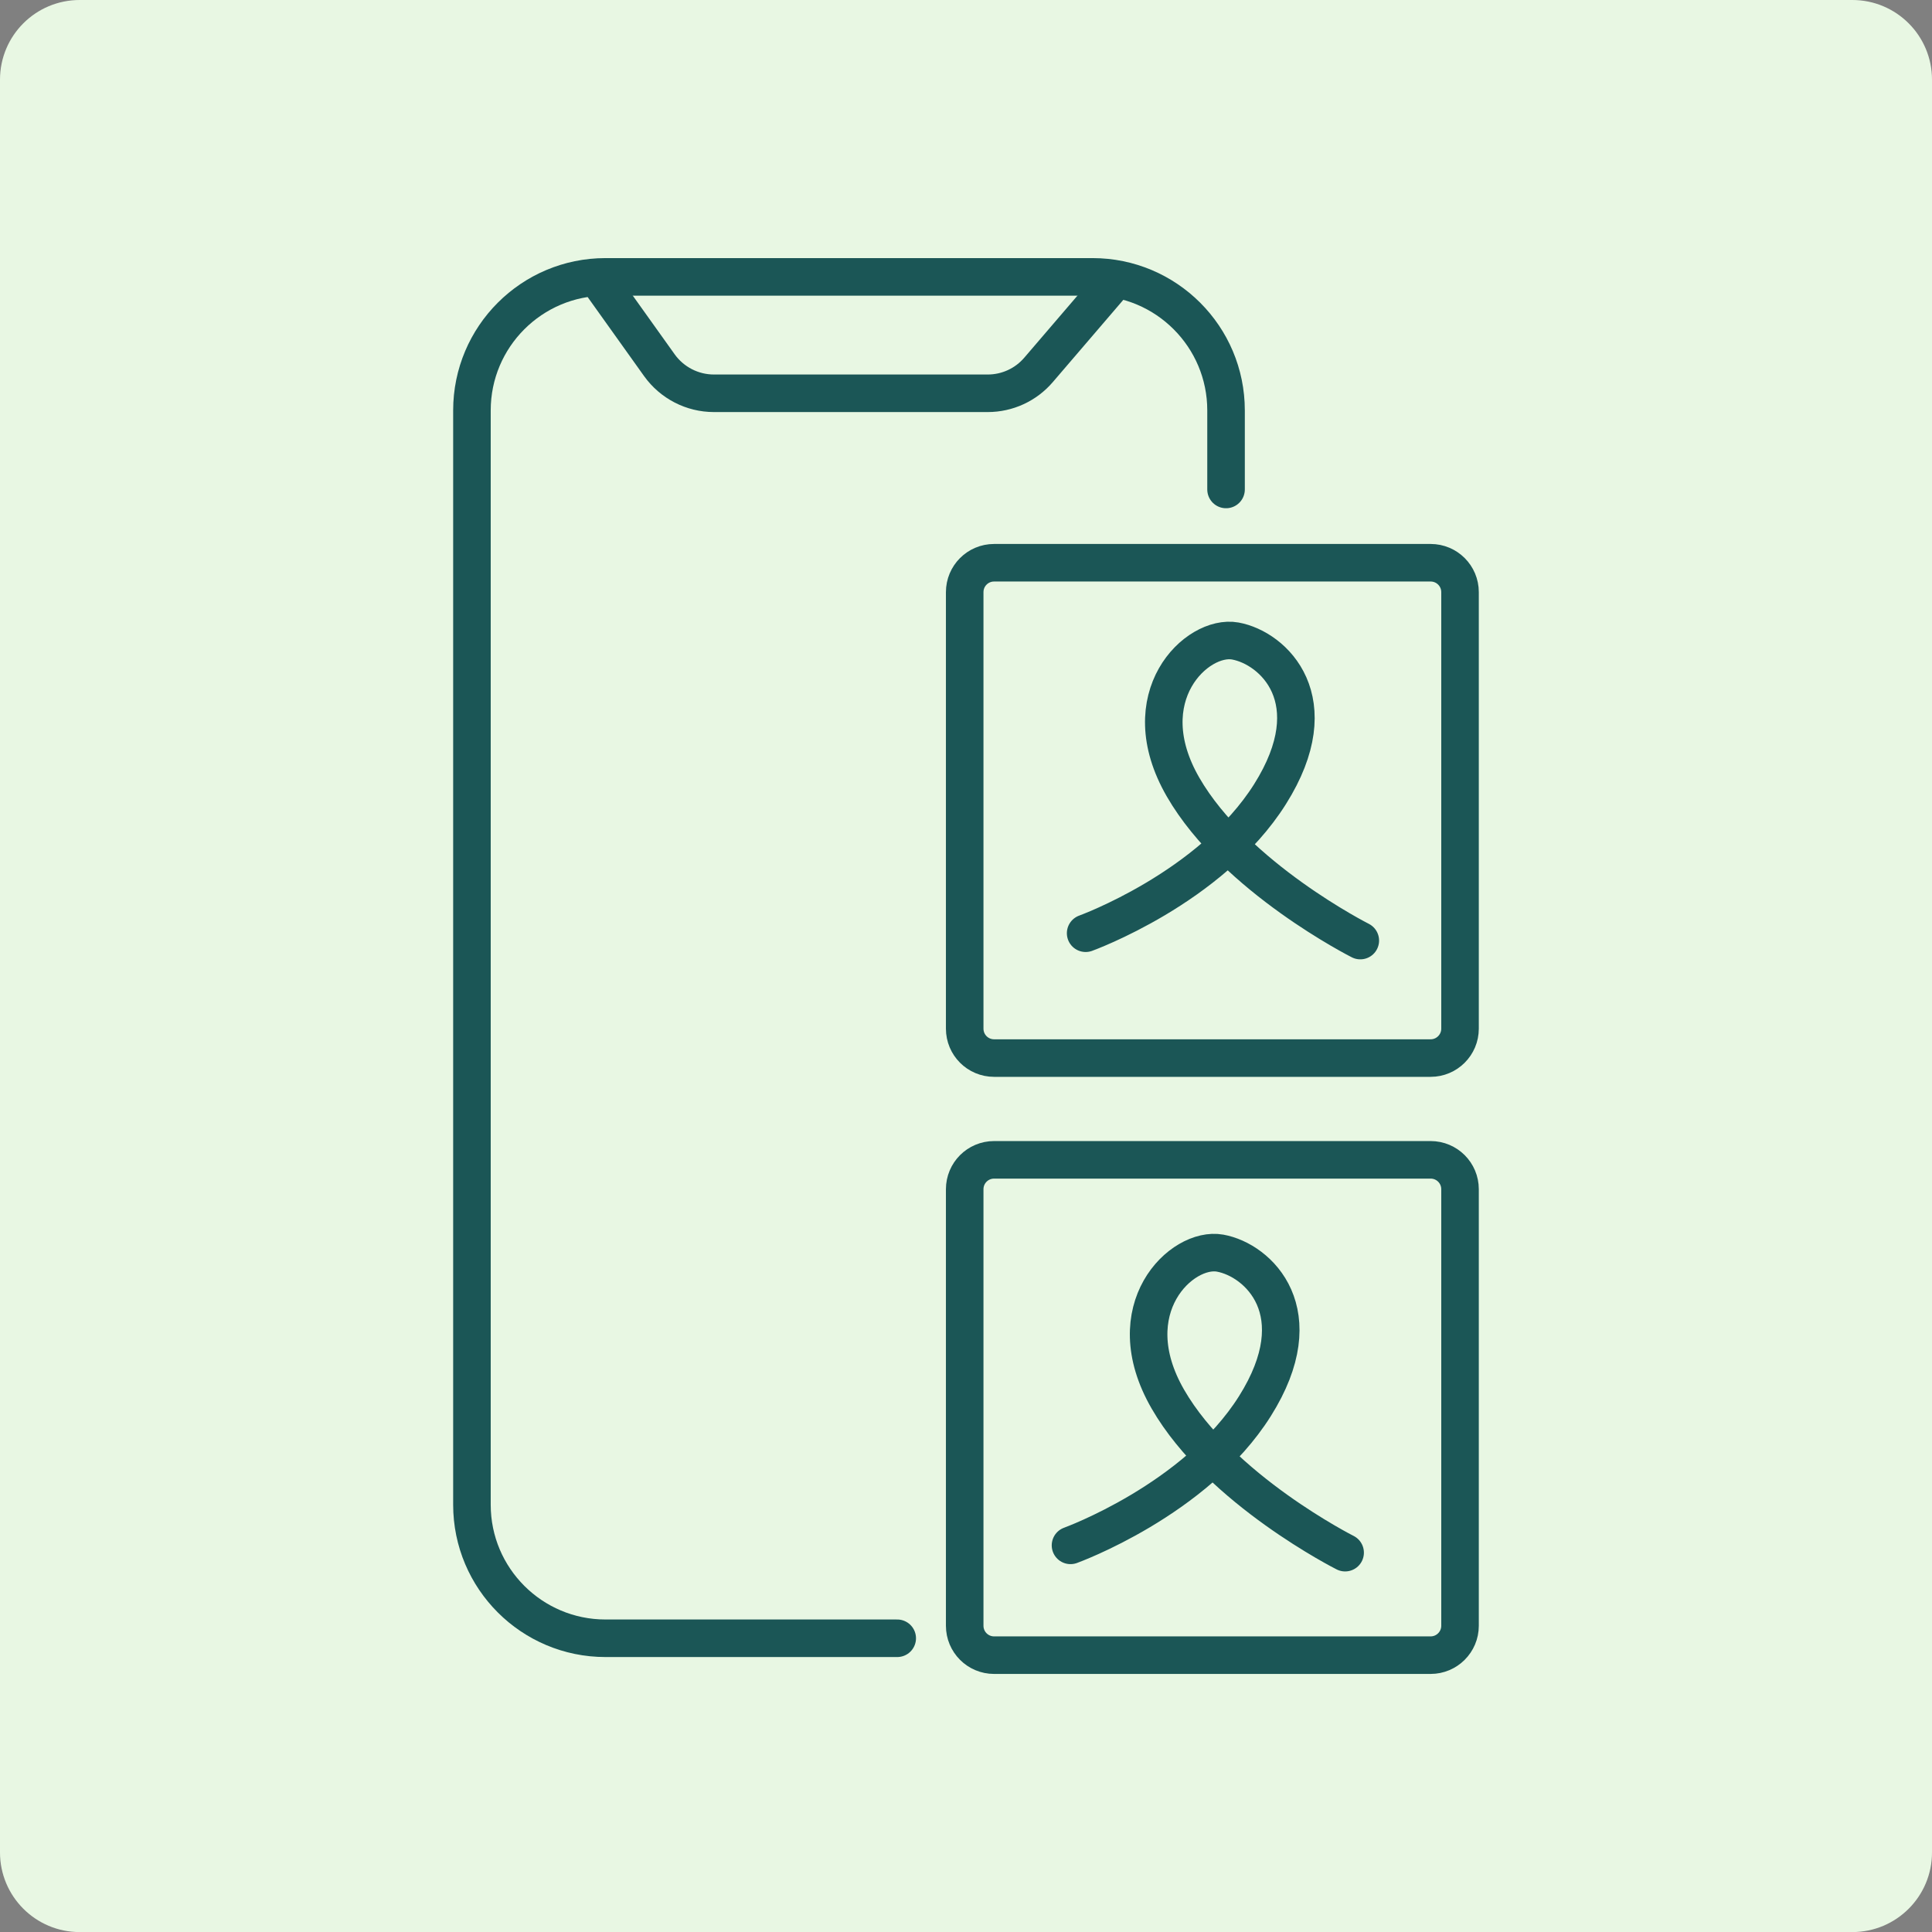
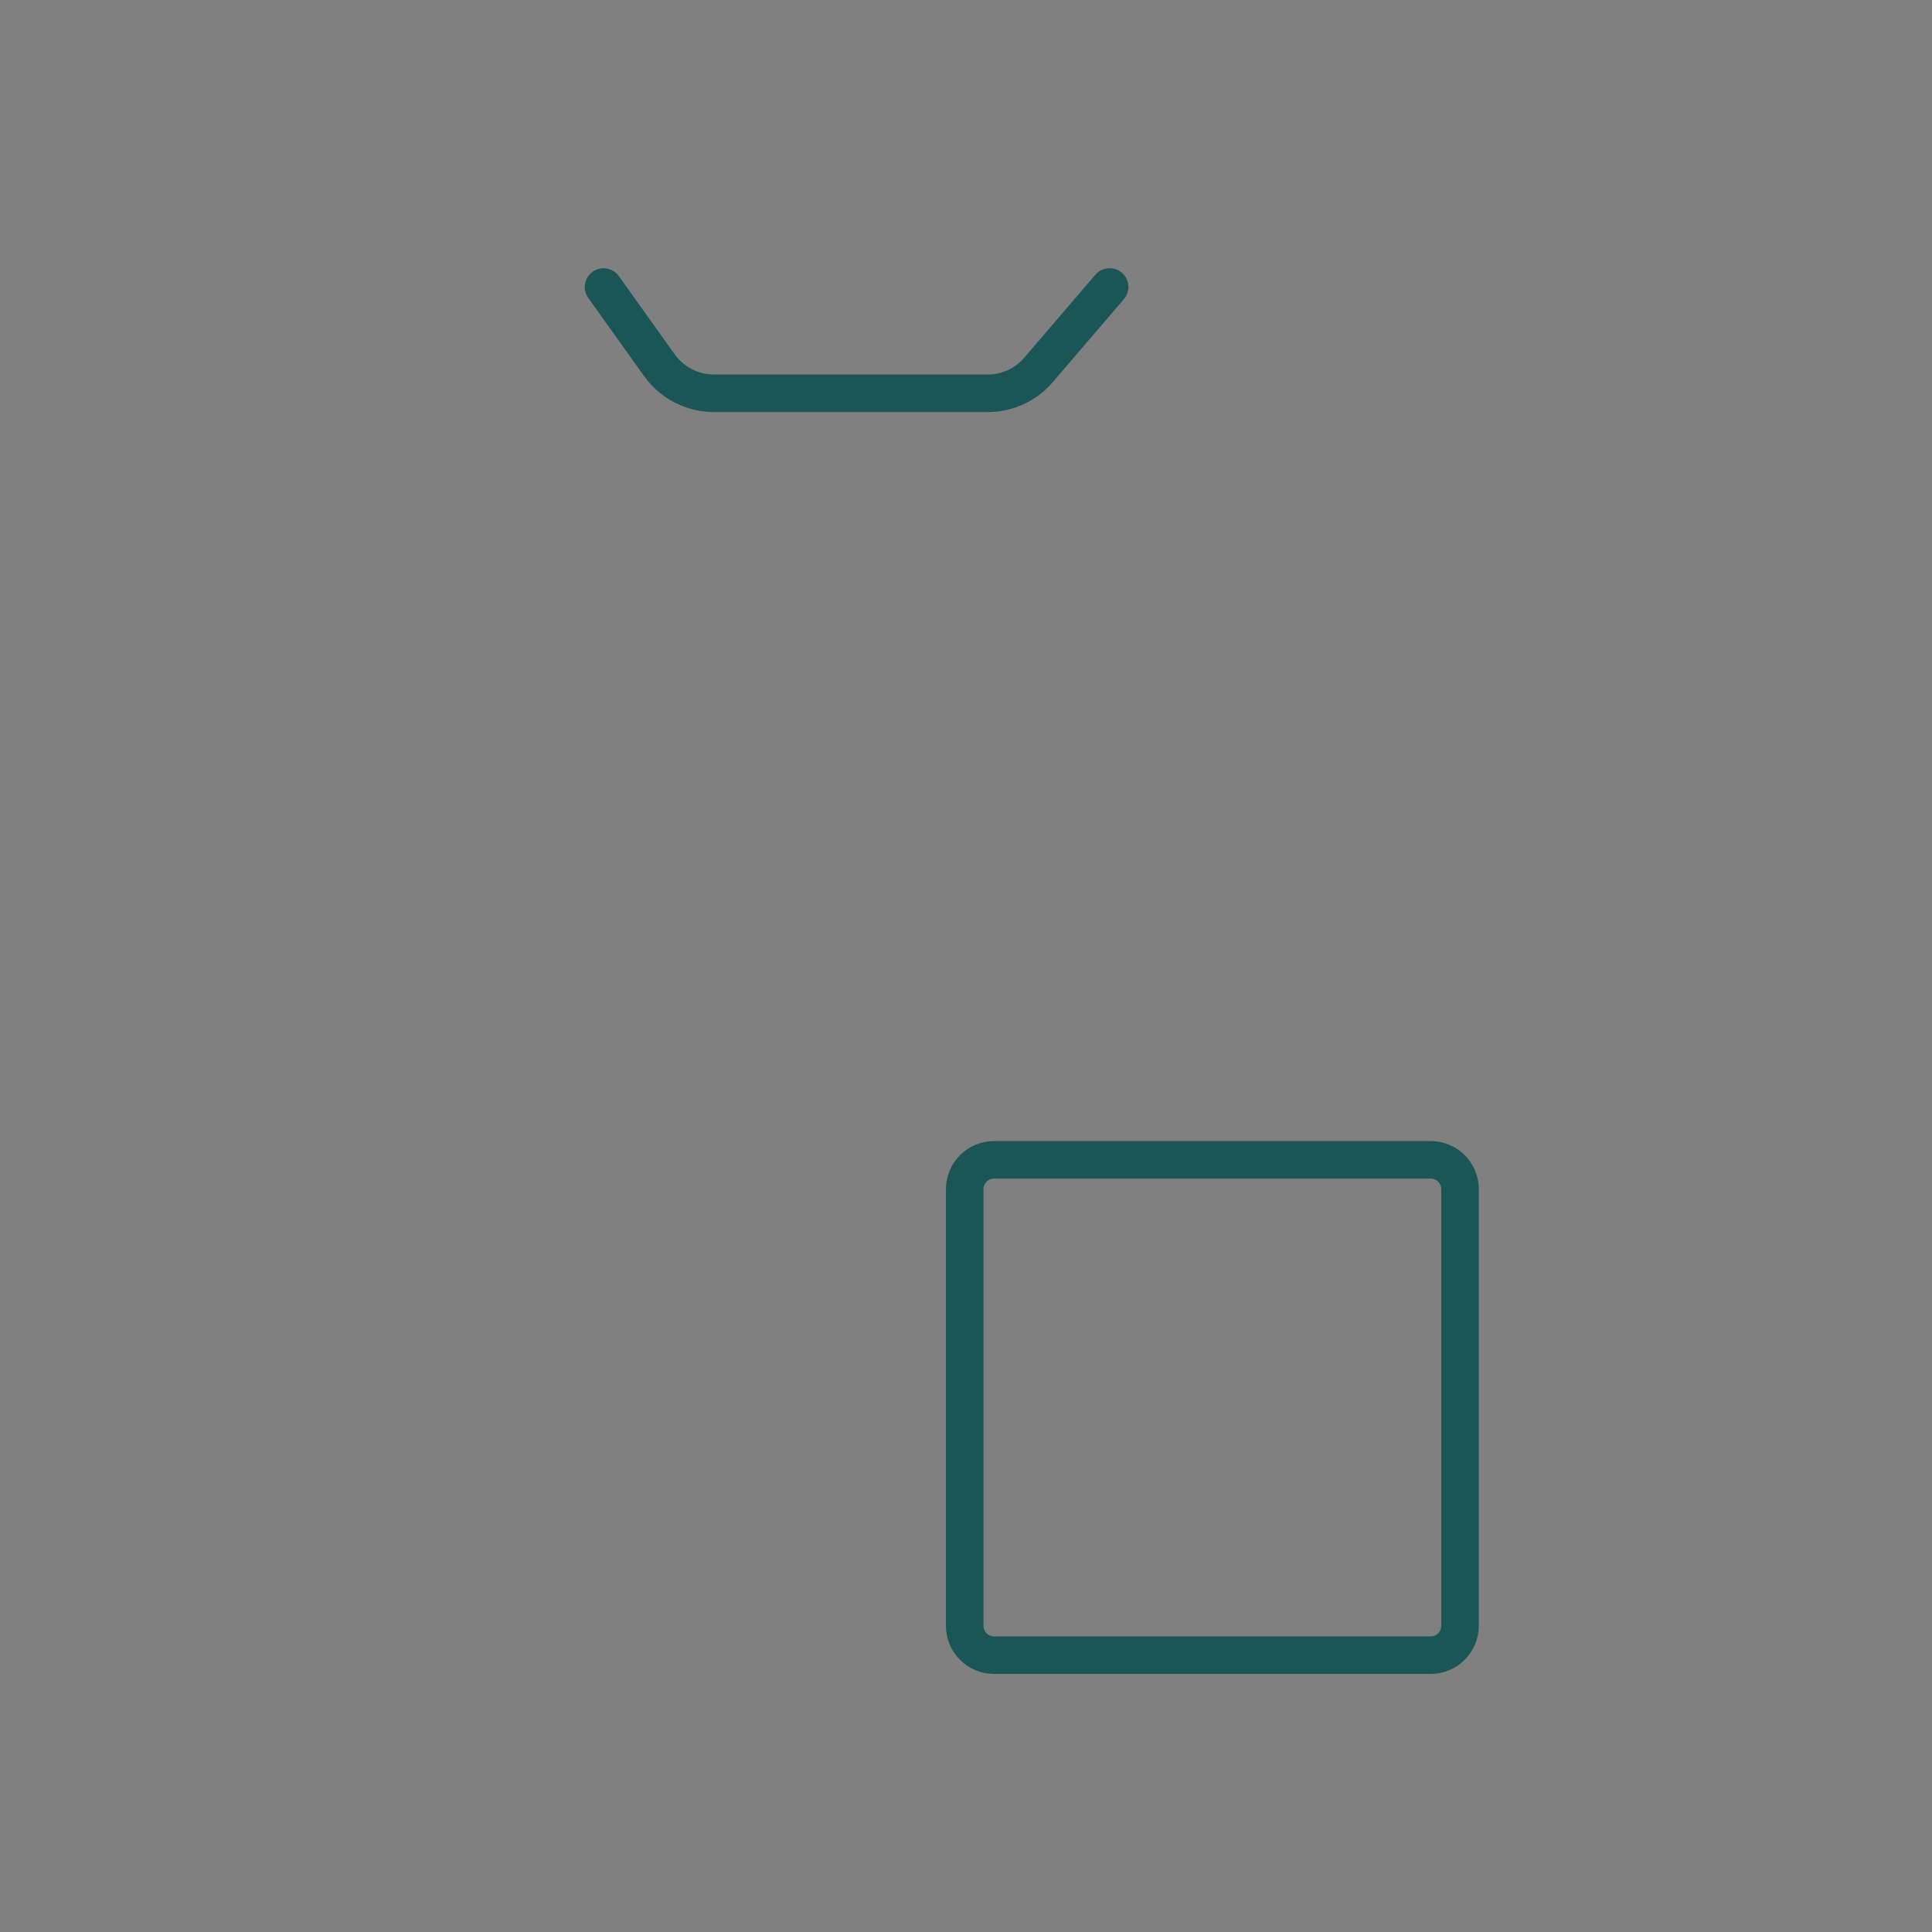
<svg xmlns="http://www.w3.org/2000/svg" fill="none" viewBox="0 0 55 55" height="55" width="55">
  <rect x="0" y="0" width="55" height="55" fill="#808080" stroke="none" />
-   <path fill="#E8F7E3" d="M52.732 55.002H2.268C1.015 55.002 0 53.986 0 52.734V2.268C0 1.015 1.015 0 2.268 0H52.732C53.985 0 55 1.015 55 2.268V52.732C55.002 53.986 53.986 55.002 52.732 55.002Z" />
-   <path stroke-linecap="round" stroke-miterlimit="10" stroke-width="1.069" stroke="#1B5656" d="M34.903 13.934V11.684C34.903 9.584 33.2 7.882 31.102 7.882H17.237C15.137 7.882 13.435 9.585 13.435 11.684V42.837C13.435 44.937 15.139 46.638 17.237 46.638H25.542" />
  <path stroke-linecap="round" stroke-miterlimit="10" stroke-width="1.069" stroke="#1B5656" d="M17.182 8.171L18.772 10.398C19.131 10.898 19.708 11.196 20.324 11.196H28.119C28.675 11.196 29.204 10.953 29.566 10.529L31.589 8.169" />
-   <path stroke-linecap="round" stroke-miterlimit="10" stroke-width="1.069" stroke="#1B5656" d="M40.727 30.121H28.3C27.837 30.121 27.463 29.747 27.463 29.284V16.857C27.463 16.394 27.837 16.02 28.3 16.02H40.727C41.19 16.02 41.564 16.394 41.564 16.857V29.284C41.564 29.747 41.188 30.121 40.727 30.121Z" />
  <path stroke-linecap="round" stroke-miterlimit="10" stroke-width="1.069" stroke="#1B5656" d="M40.727 47.119H28.3C27.837 47.119 27.463 46.745 27.463 46.282V33.855C27.463 33.392 27.837 33.018 28.3 33.018H40.727C41.19 33.018 41.564 33.392 41.564 33.855V46.282C41.564 46.745 41.188 47.119 40.727 47.119Z" />
-   <path stroke-linecap="round" stroke-miterlimit="10" stroke-width="1.069" stroke="#1B5656" d="M30.906 26.567C30.906 26.567 34.473 25.279 36.156 22.606C37.839 19.932 36.256 18.446 35.166 18.248C34.075 18.051 32.194 19.834 33.68 22.408C35.166 24.982 38.725 26.776 38.725 26.776" />
-   <path stroke-linecap="round" stroke-miterlimit="10" stroke-width="1.069" stroke="#1B5656" d="M30.475 43.993C30.475 43.993 34.041 42.705 35.724 40.031C37.408 37.357 35.824 35.871 34.734 35.674C33.644 35.476 31.762 37.259 33.248 39.833C34.734 42.409 38.293 44.201 38.293 44.201" />
</svg>